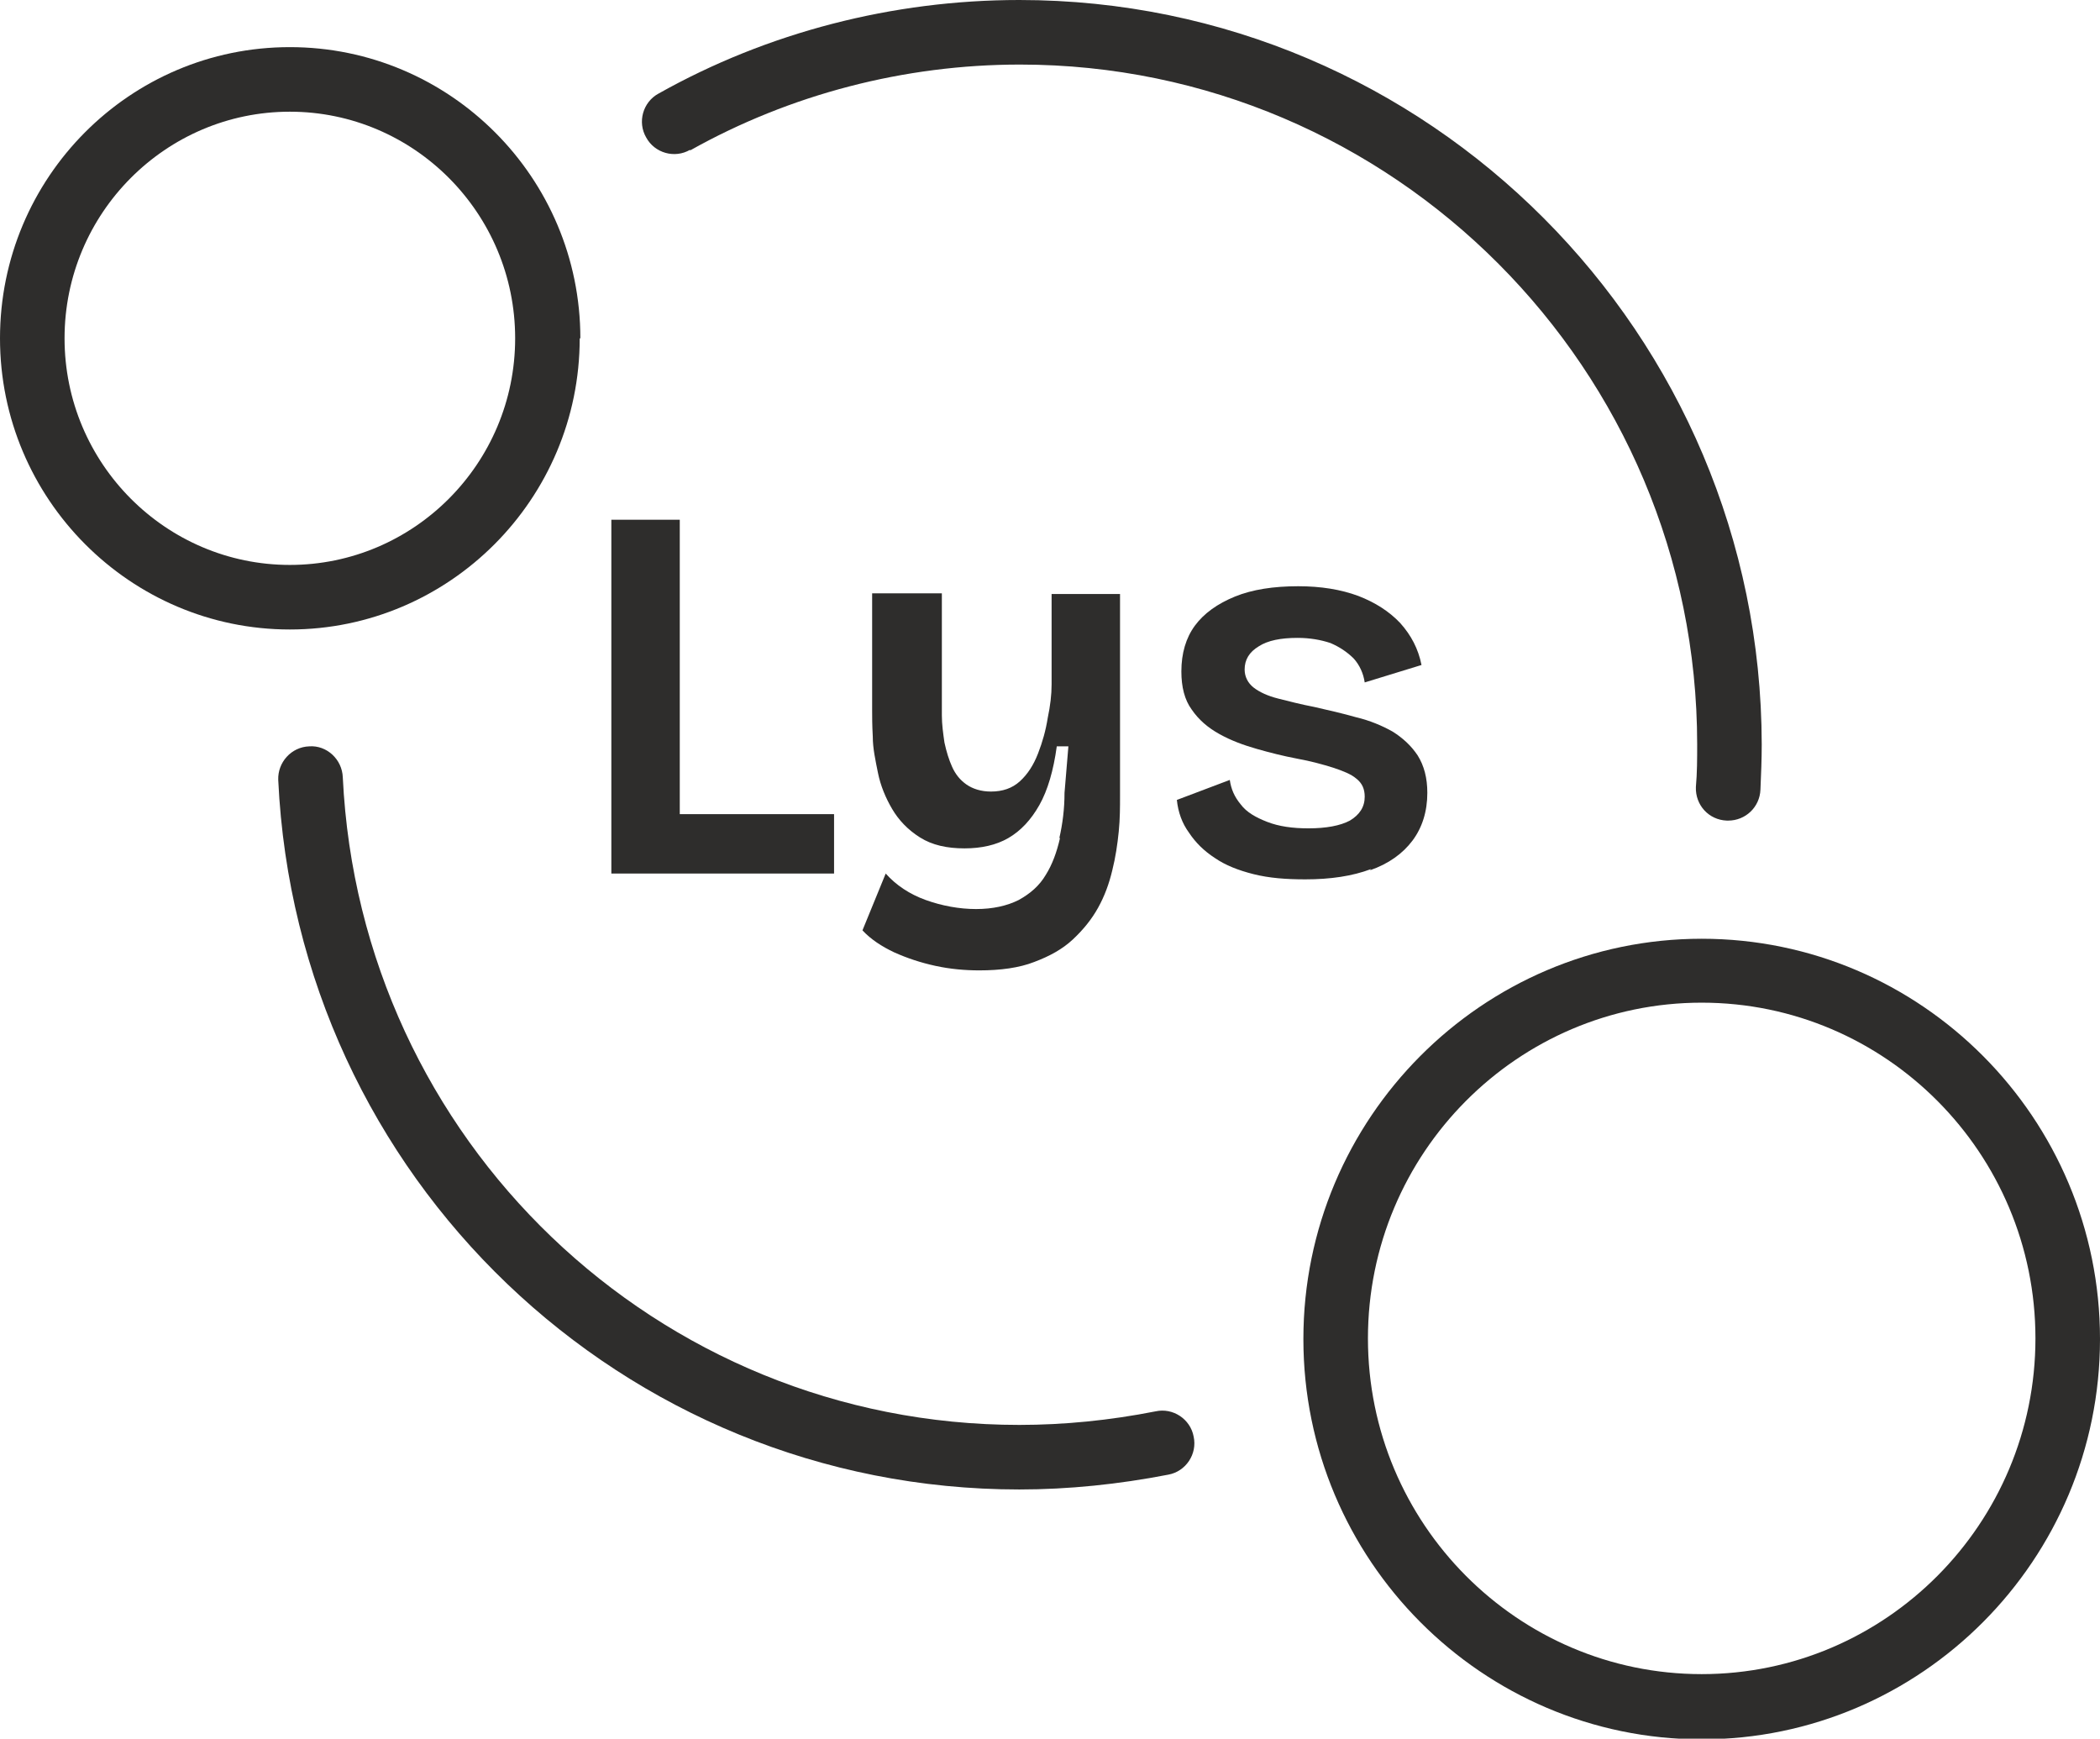
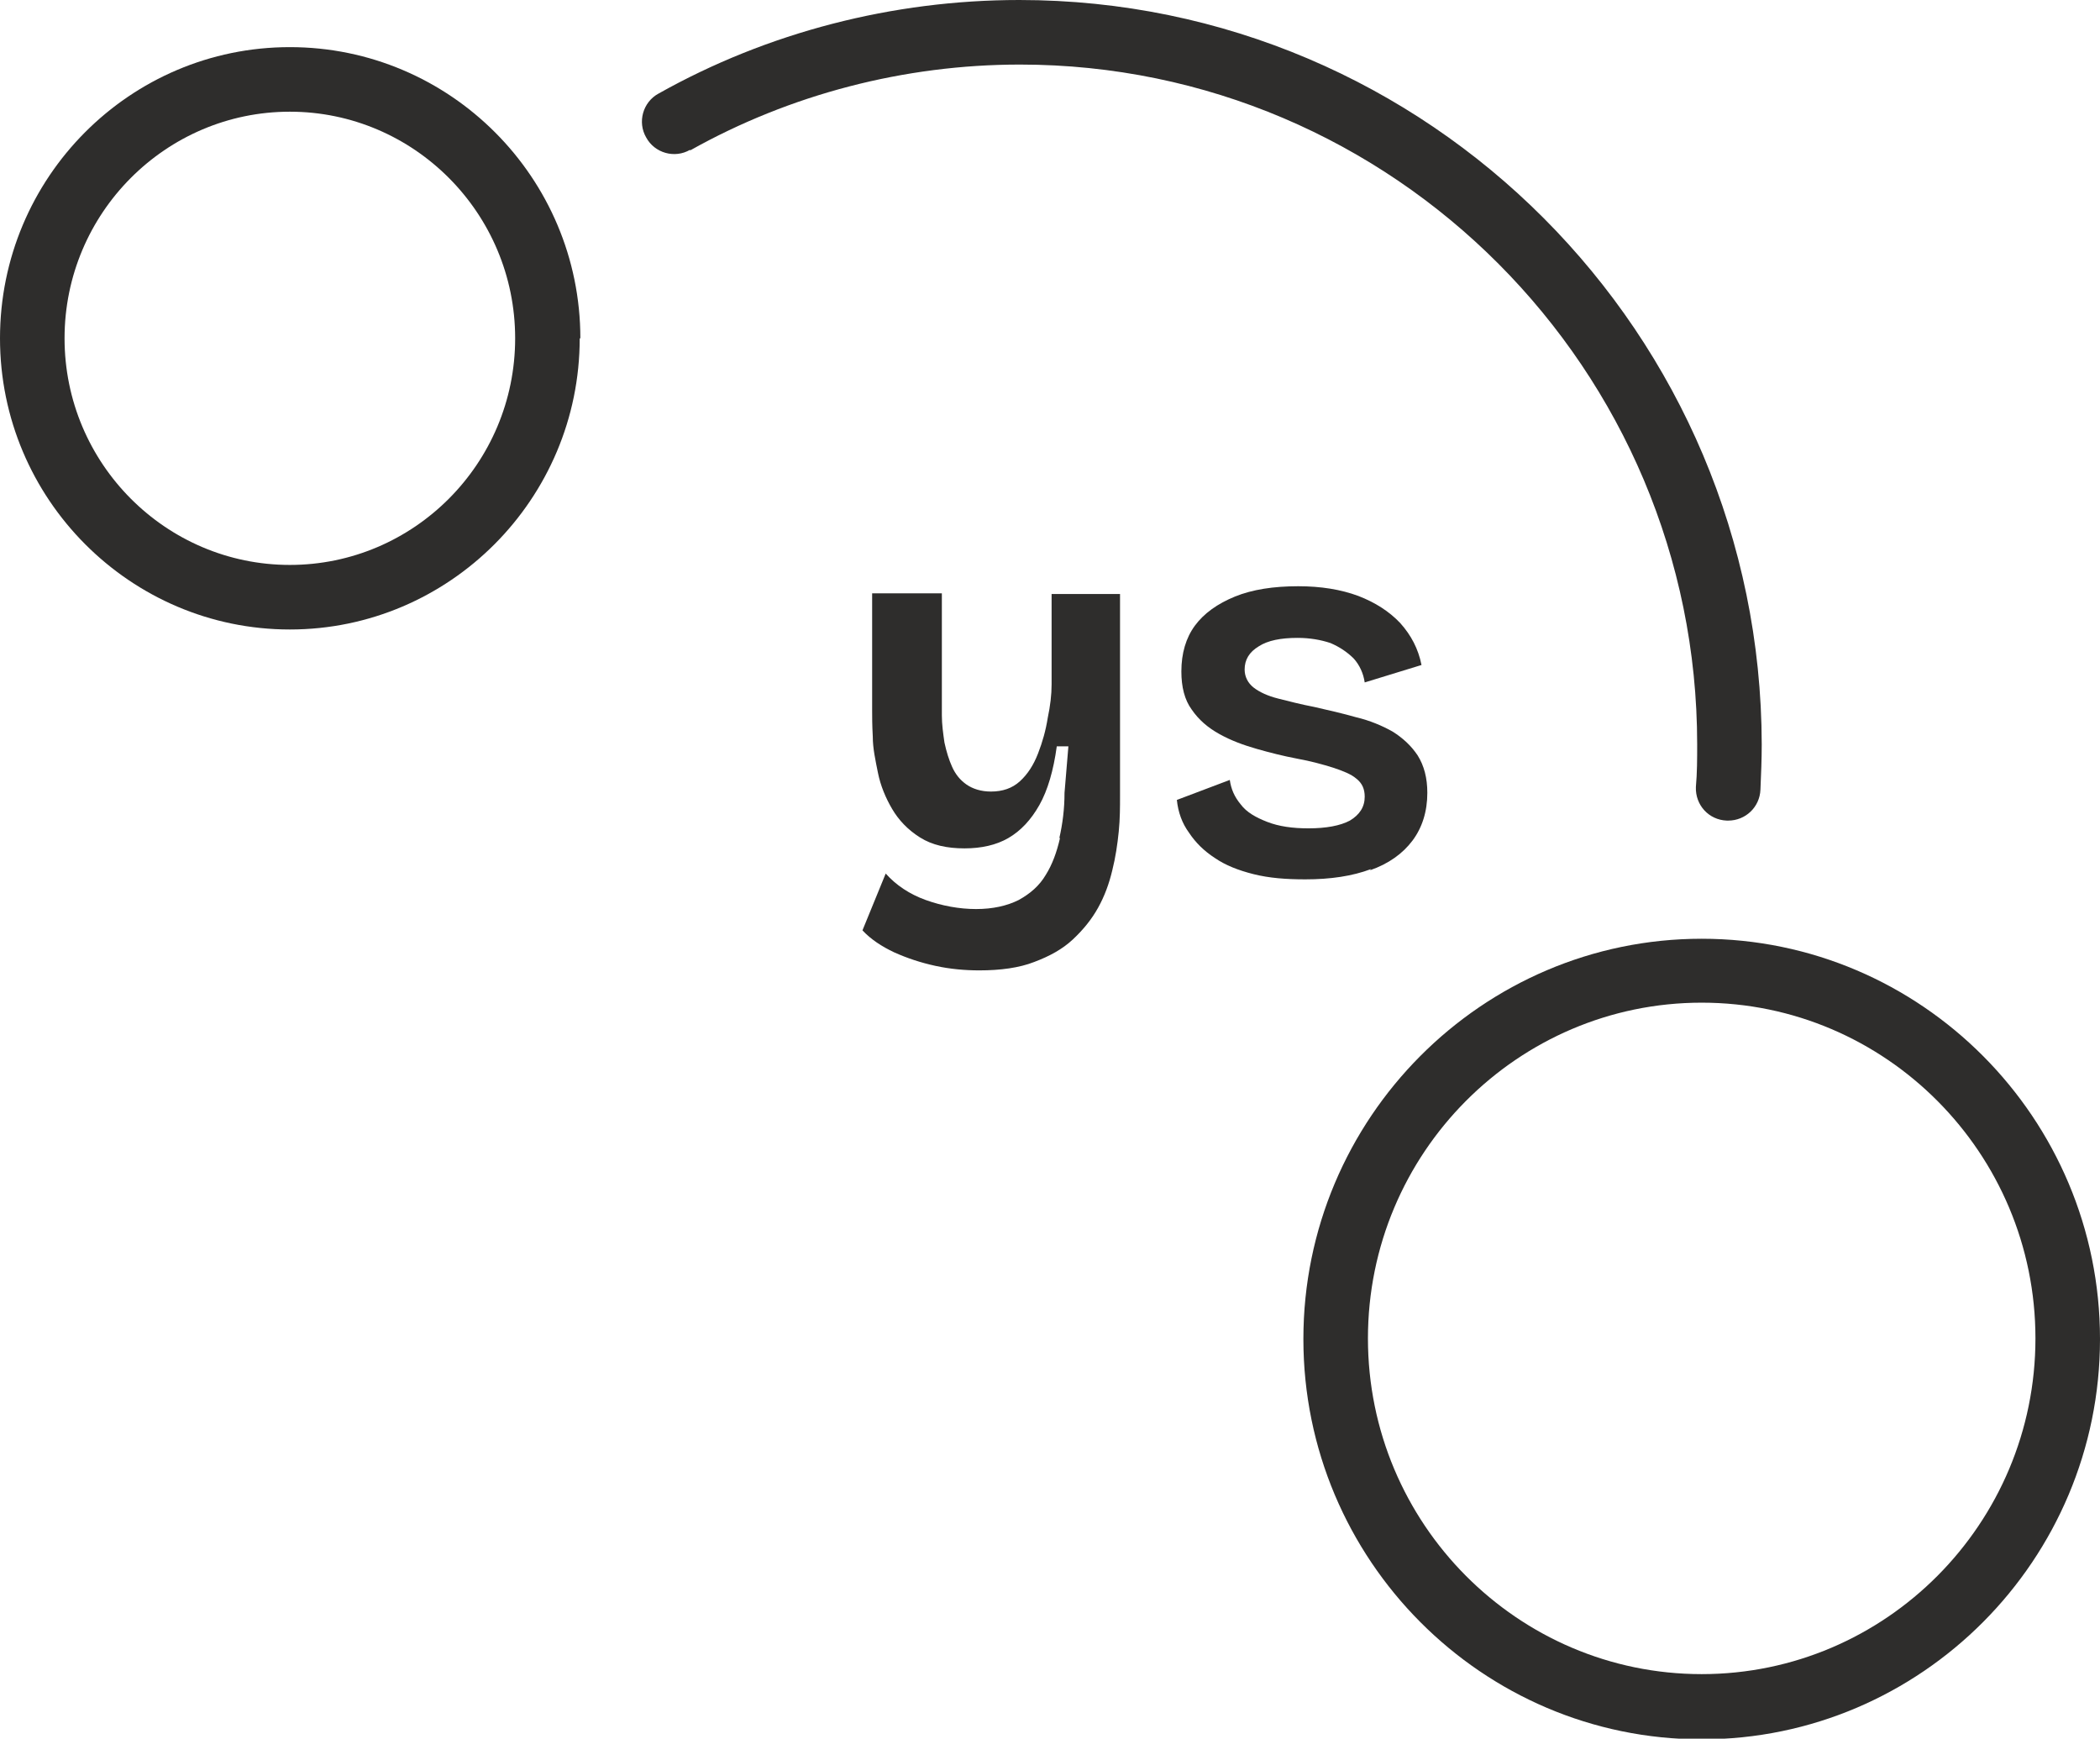
<svg xmlns="http://www.w3.org/2000/svg" viewBox="0 0 32.53 26.93" data-sanitized-data-name="Camada 2" data-name="Camada 2" id="Camada_2">
  <defs>
    <style>
      .cls-1 {
        fill: #2e2d2c;
        stroke-width: 0px;
      }
    </style>
  </defs>
  <g data-sanitized-data-name="Camada 1" data-name="Camada 1" id="Camada_1-2">
    <g>
-       <polygon points="10.53 13.53 12.92 13.53 12.92 12.61 10.53 12.61 10.53 8.05 9.47 8.05 9.47 13.53 9.71 13.53 10.53 13.53" class="cls-1" />
      <path d="M16.42,12.98c-.05.22-.12.41-.22.57-.1.17-.24.29-.42.39-.18.09-.4.14-.66.14s-.53-.05-.78-.14c-.25-.09-.46-.23-.62-.41l-.36.88c.13.14.3.25.49.34.2.09.41.16.64.21.23.05.46.07.68.07.33,0,.62-.04.85-.13.24-.09.44-.2.6-.35.16-.15.29-.31.39-.49s.17-.37.22-.58c.05-.2.08-.4.1-.6s.02-.38.02-.55v-3.13h-1.06v1.4c0,.16-.02.33-.06.52-.03.19-.08.37-.15.55-.07.18-.16.32-.28.43-.12.11-.27.16-.45.16-.15,0-.28-.04-.38-.11s-.17-.16-.22-.27c-.05-.11-.09-.24-.12-.38-.02-.14-.04-.28-.04-.42,0-.14,0-.26,0-.36v-1.53h-1.08v1.82c0,.09,0,.22.01.4,0,.18.04.36.08.56s.12.39.22.56c.1.17.24.32.43.44.19.12.42.17.69.17.26,0,.49-.05.68-.16.19-.11.35-.28.48-.51.13-.23.22-.54.27-.91h.18l-.06.72c0,.25-.03.48-.08.7Z" class="cls-1" />
      <path d="M21.22,13.48c.29-.1.51-.26.66-.46.15-.2.23-.45.23-.74,0-.23-.05-.42-.15-.58-.1-.15-.23-.27-.39-.37-.16-.09-.35-.17-.56-.22-.21-.06-.43-.11-.65-.16-.21-.04-.4-.09-.56-.13s-.29-.1-.38-.17c-.09-.07-.14-.17-.14-.28,0-.15.07-.27.22-.36.14-.09.34-.13.6-.13.19,0,.36.03.51.08.14.06.26.14.36.24.09.1.15.23.17.37l.88-.27c-.05-.25-.16-.46-.33-.65-.17-.18-.39-.32-.65-.42-.27-.1-.58-.15-.93-.15-.38,0-.71.05-.98.16-.27.11-.48.26-.62.45-.14.19-.21.43-.21.71,0,.24.05.44.16.59.11.16.25.28.43.38s.37.17.58.23c.21.06.41.11.62.15.22.04.4.09.56.14.15.05.28.1.36.17.09.07.13.16.13.28,0,.16-.08.28-.23.37-.15.08-.37.12-.64.12-.25,0-.46-.03-.64-.1s-.32-.15-.41-.27c-.1-.12-.15-.24-.17-.38l-.82.31c.02.19.08.36.19.51.1.15.23.28.4.39.16.11.36.19.6.25s.5.08.8.08c.39,0,.73-.05,1.02-.16Z" class="cls-1" />
      <path d="M10.69,2.33c1.55-.87,3.32-1.33,5.11-1.33,5.78,0,10.49,4.72,10.49,10.53,0,.22,0,.44-.02.66-.01.28.2.51.48.52,0,0,.02,0,.02,0,.27,0,.49-.21.5-.48.01-.24.02-.46.02-.7C27.28,5.17,22.13,0,15.79,0c-1.96,0-3.9.5-5.59,1.45-.24.13-.33.44-.19.68.13.24.44.33.68.19Z" class="cls-1" />
-       <path d="M17.9,21.86c-.71.14-1.42.21-2.11.21-5.61,0-10.21-4.41-10.48-10.03-.01-.28-.25-.5-.52-.48-.28.01-.49.25-.48.52.29,6.16,5.34,10.99,11.48,10.99.76,0,1.54-.08,2.31-.23.27-.05.45-.32.39-.59-.05-.27-.32-.45-.59-.39Z" class="cls-1" />
      <path d="M26.36,14.54c-3.4,0-6.17,2.78-6.17,6.2s2.77,6.2,6.17,6.2,6.17-2.78,6.17-6.2-2.77-6.2-6.17-6.2ZM26.36,25.93c-2.85,0-5.17-2.33-5.17-5.2s2.32-5.2,5.17-5.2,5.17,2.33,5.17,5.2-2.32,5.2-5.17,5.2Z" class="cls-1" />
      <path d="M8.99,5.24C8.99,2.75,6.97.73,4.49.73S0,2.75,0,5.24s2.02,4.51,4.49,4.51,4.49-2.02,4.49-4.51ZM1,5.24c0-1.94,1.57-3.51,3.49-3.51s3.49,1.57,3.49,3.51-1.57,3.51-3.49,3.51-3.49-1.57-3.49-3.51Z" class="cls-1" />
    </g>
  </g>
</svg>